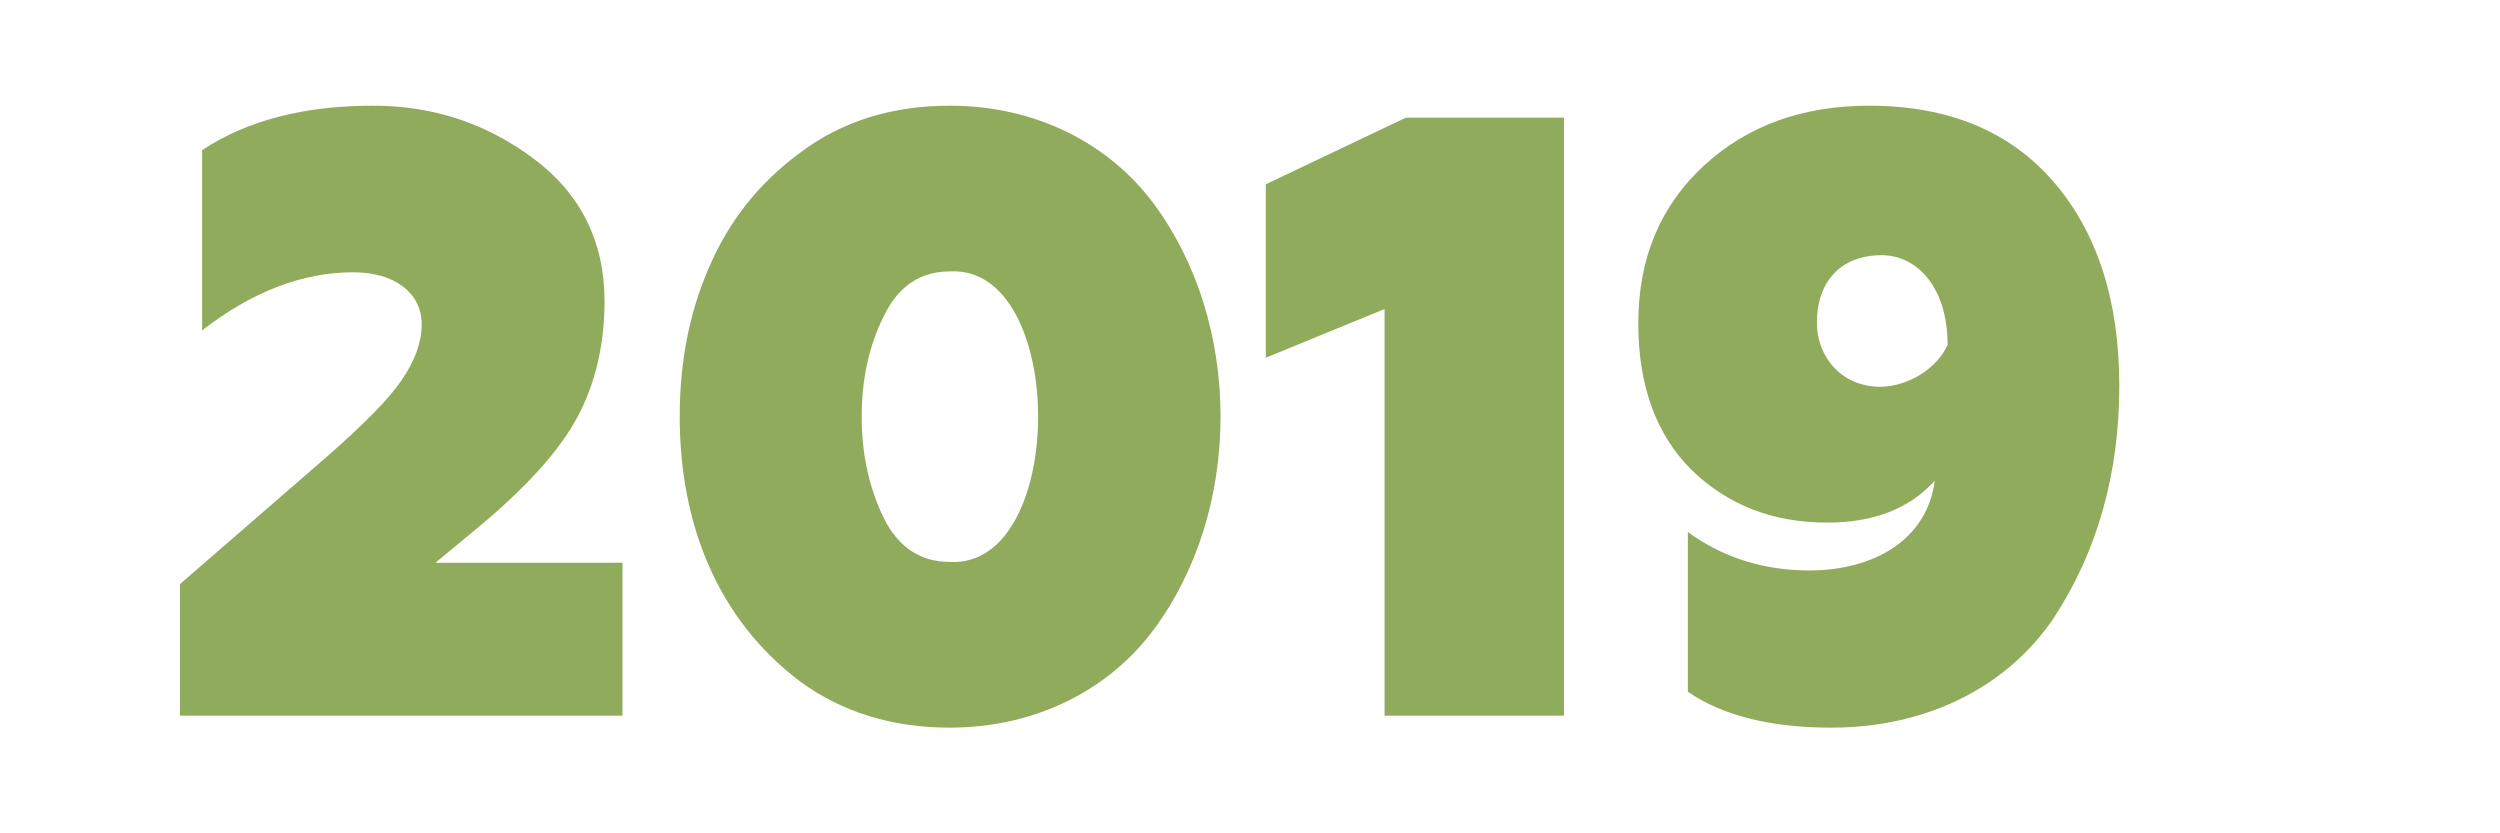
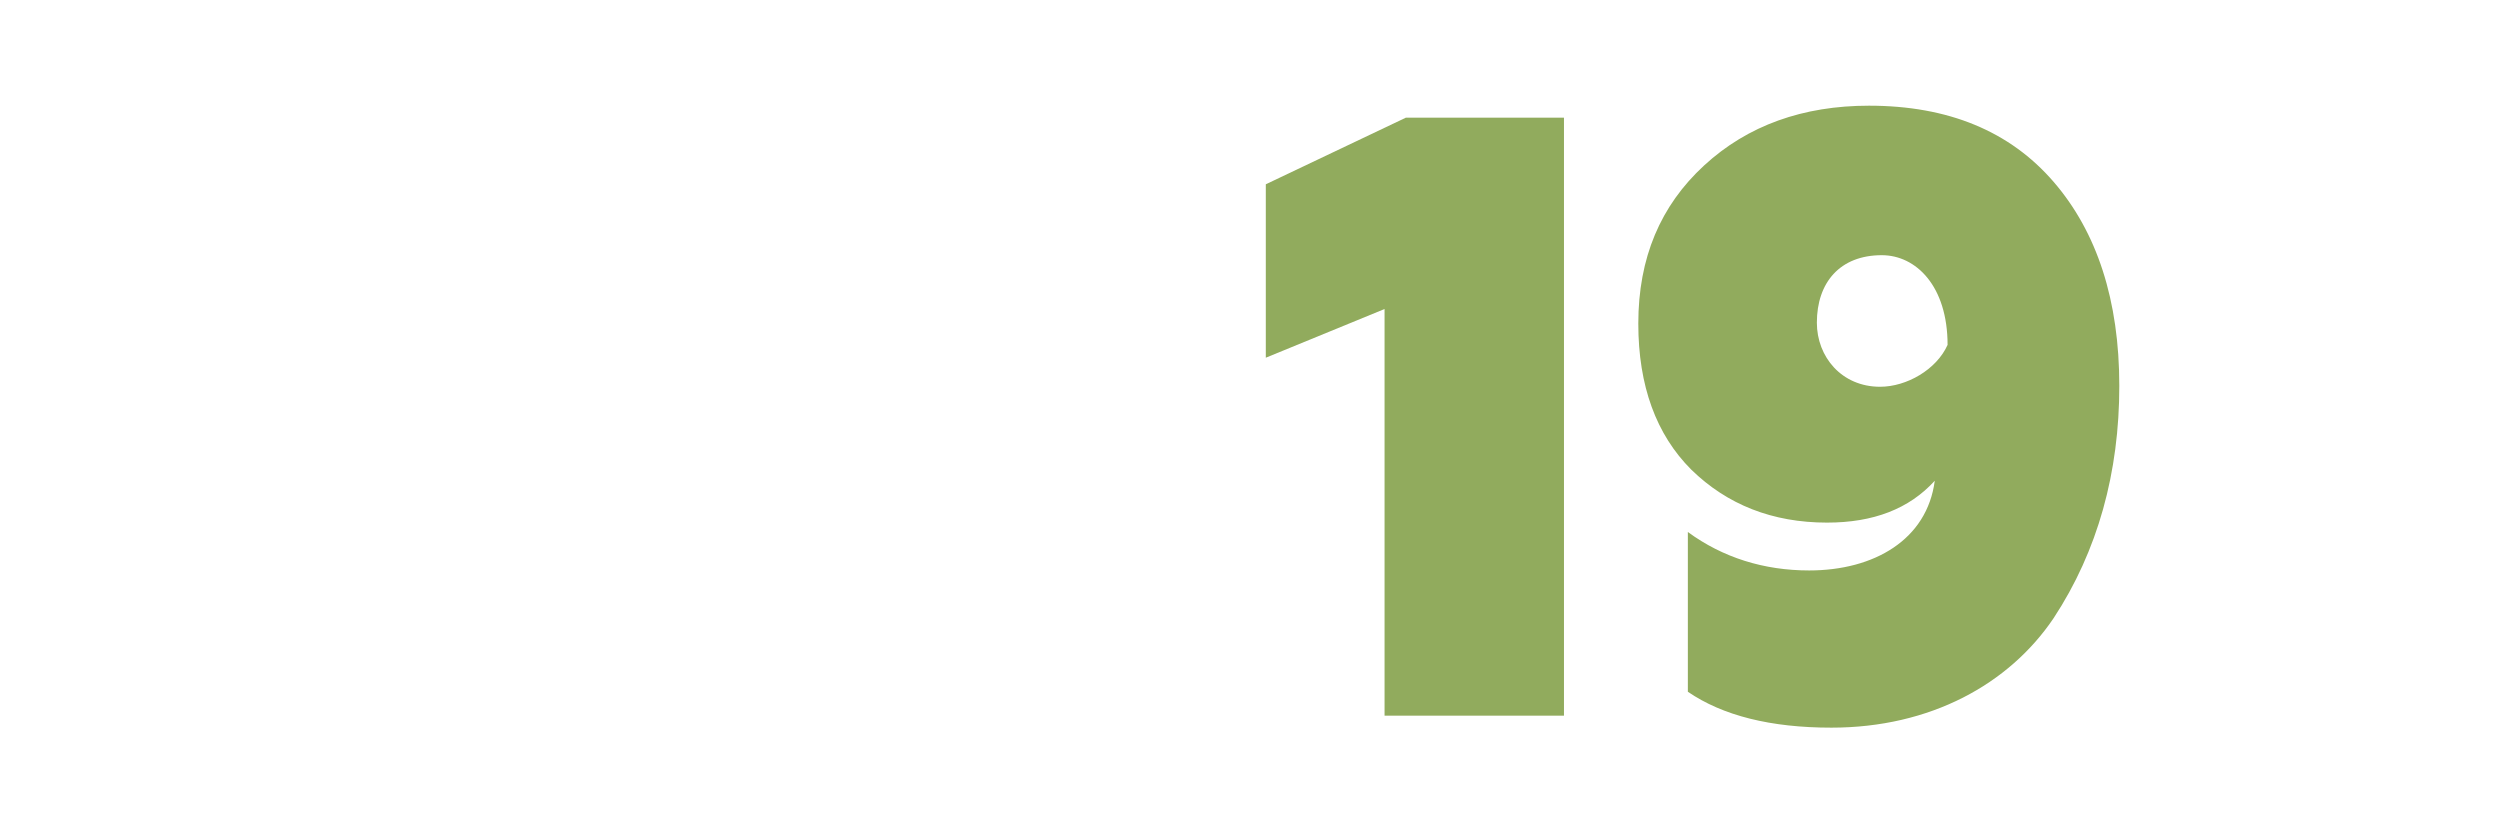
<svg xmlns="http://www.w3.org/2000/svg" xml:space="preserve" width="127mm" height="42.333mm" shape-rendering="geometricPrecision" text-rendering="geometricPrecision" image-rendering="optimizeQuality" fill-rule="evenodd" clip-rule="evenodd" viewBox="0 0 1270000 423332">
  <g id="Слой_x0020_1">
-     <path fill="#91AB5D" fill-rule="nonzero" d="M316217 363571l0 -77688 -95049 0 22569 -18663c23871,-19964 40363,-38193 49477,-55120 9115,-16926 13889,-36891 13889,-59025 0,-30381 -12153,-54686 -36023,-72480 -23871,-17795 -50780,-26909 -81595,-26909 -34721,0 -63800,7378 -86802,22568l0 91577c25172,-19530 50779,-29513 76820,-29513 20833,0 34721,10417 34721,26475 0,9114 -3472,18663 -10416,28645 -6511,9548 -19097,22135 -37325,38193l-75085 65102 0 66838 224819 0z" />
-     <path id="1" fill="#91AB5D" fill-rule="nonzero" d="M482445 369647c44703,0 81594,-19964 103729,-49911 22134,-29947 33853,-68140 33853,-108070 0,-39929 -11719,-78122 -33853,-108069 -22135,-29947 -59026,-49911 -103729,-49911 -29079,0 -54686,7812 -75953,23870 -21266,15625 -36457,35155 -46439,58592 -9982,23003 -14757,48176 -14757,75518 0,54252 19097,102862 61196,134544 21267,15625 46874,23437 75953,23437zm0 -84198c-14757,0 -26041,-7379 -33419,-22135 -7379,-15190 -11285,-32117 -11285,-51648 0,-19530 3906,-36457 11285,-51213 7378,-15191 18662,-22569 33419,-22569 59893,-3472 59893,151037 0,147565z" />
    <polygon id="2" fill="#91AB5D" fill-rule="nonzero" points="794500,363571 794500,59762 714207,59762 643029,93615 643029,181720 703357,156981 703357,363571 " />
    <path id="3" fill="#91AB5D" fill-rule="nonzero" d="M928175 265484c23437,0 41666,-6944 54686,-21267 -3906,29947 -30815,45572 -63800,45572 -23003,0 -43835,-6510 -61630,-19531l0 81161c17795,12152 42099,18228 72914,18228 50346,0 90275,-22134 112844,-55553 22568,-34288 33419,-74217 33419,-118052 0,-43401 -11285,-78122 -33419,-103729 -22135,-25607 -53384,-38627 -93747,-38627 -33419,0 -61630,9982 -83765,30381 -22134,20398 -33419,46873 -33419,80292 0,31683 9115,56422 26909,74216 18229,17795 41232,26909 69008,26909zm27777 -135846c17361,0 33419,15624 33419,45571 -5642,12587 -20832,21267 -34287,21267 -19530,0 -32117,-15190 -32117,-32551 0,-20399 11719,-34287 32985,-34287z" />
  </g>
  <g id="Слой_x0020_1_0">
-     <rect fill="none" fill-rule="nonzero" width="1270000" height="423333" />
-   </g>
+     </g>
</svg>